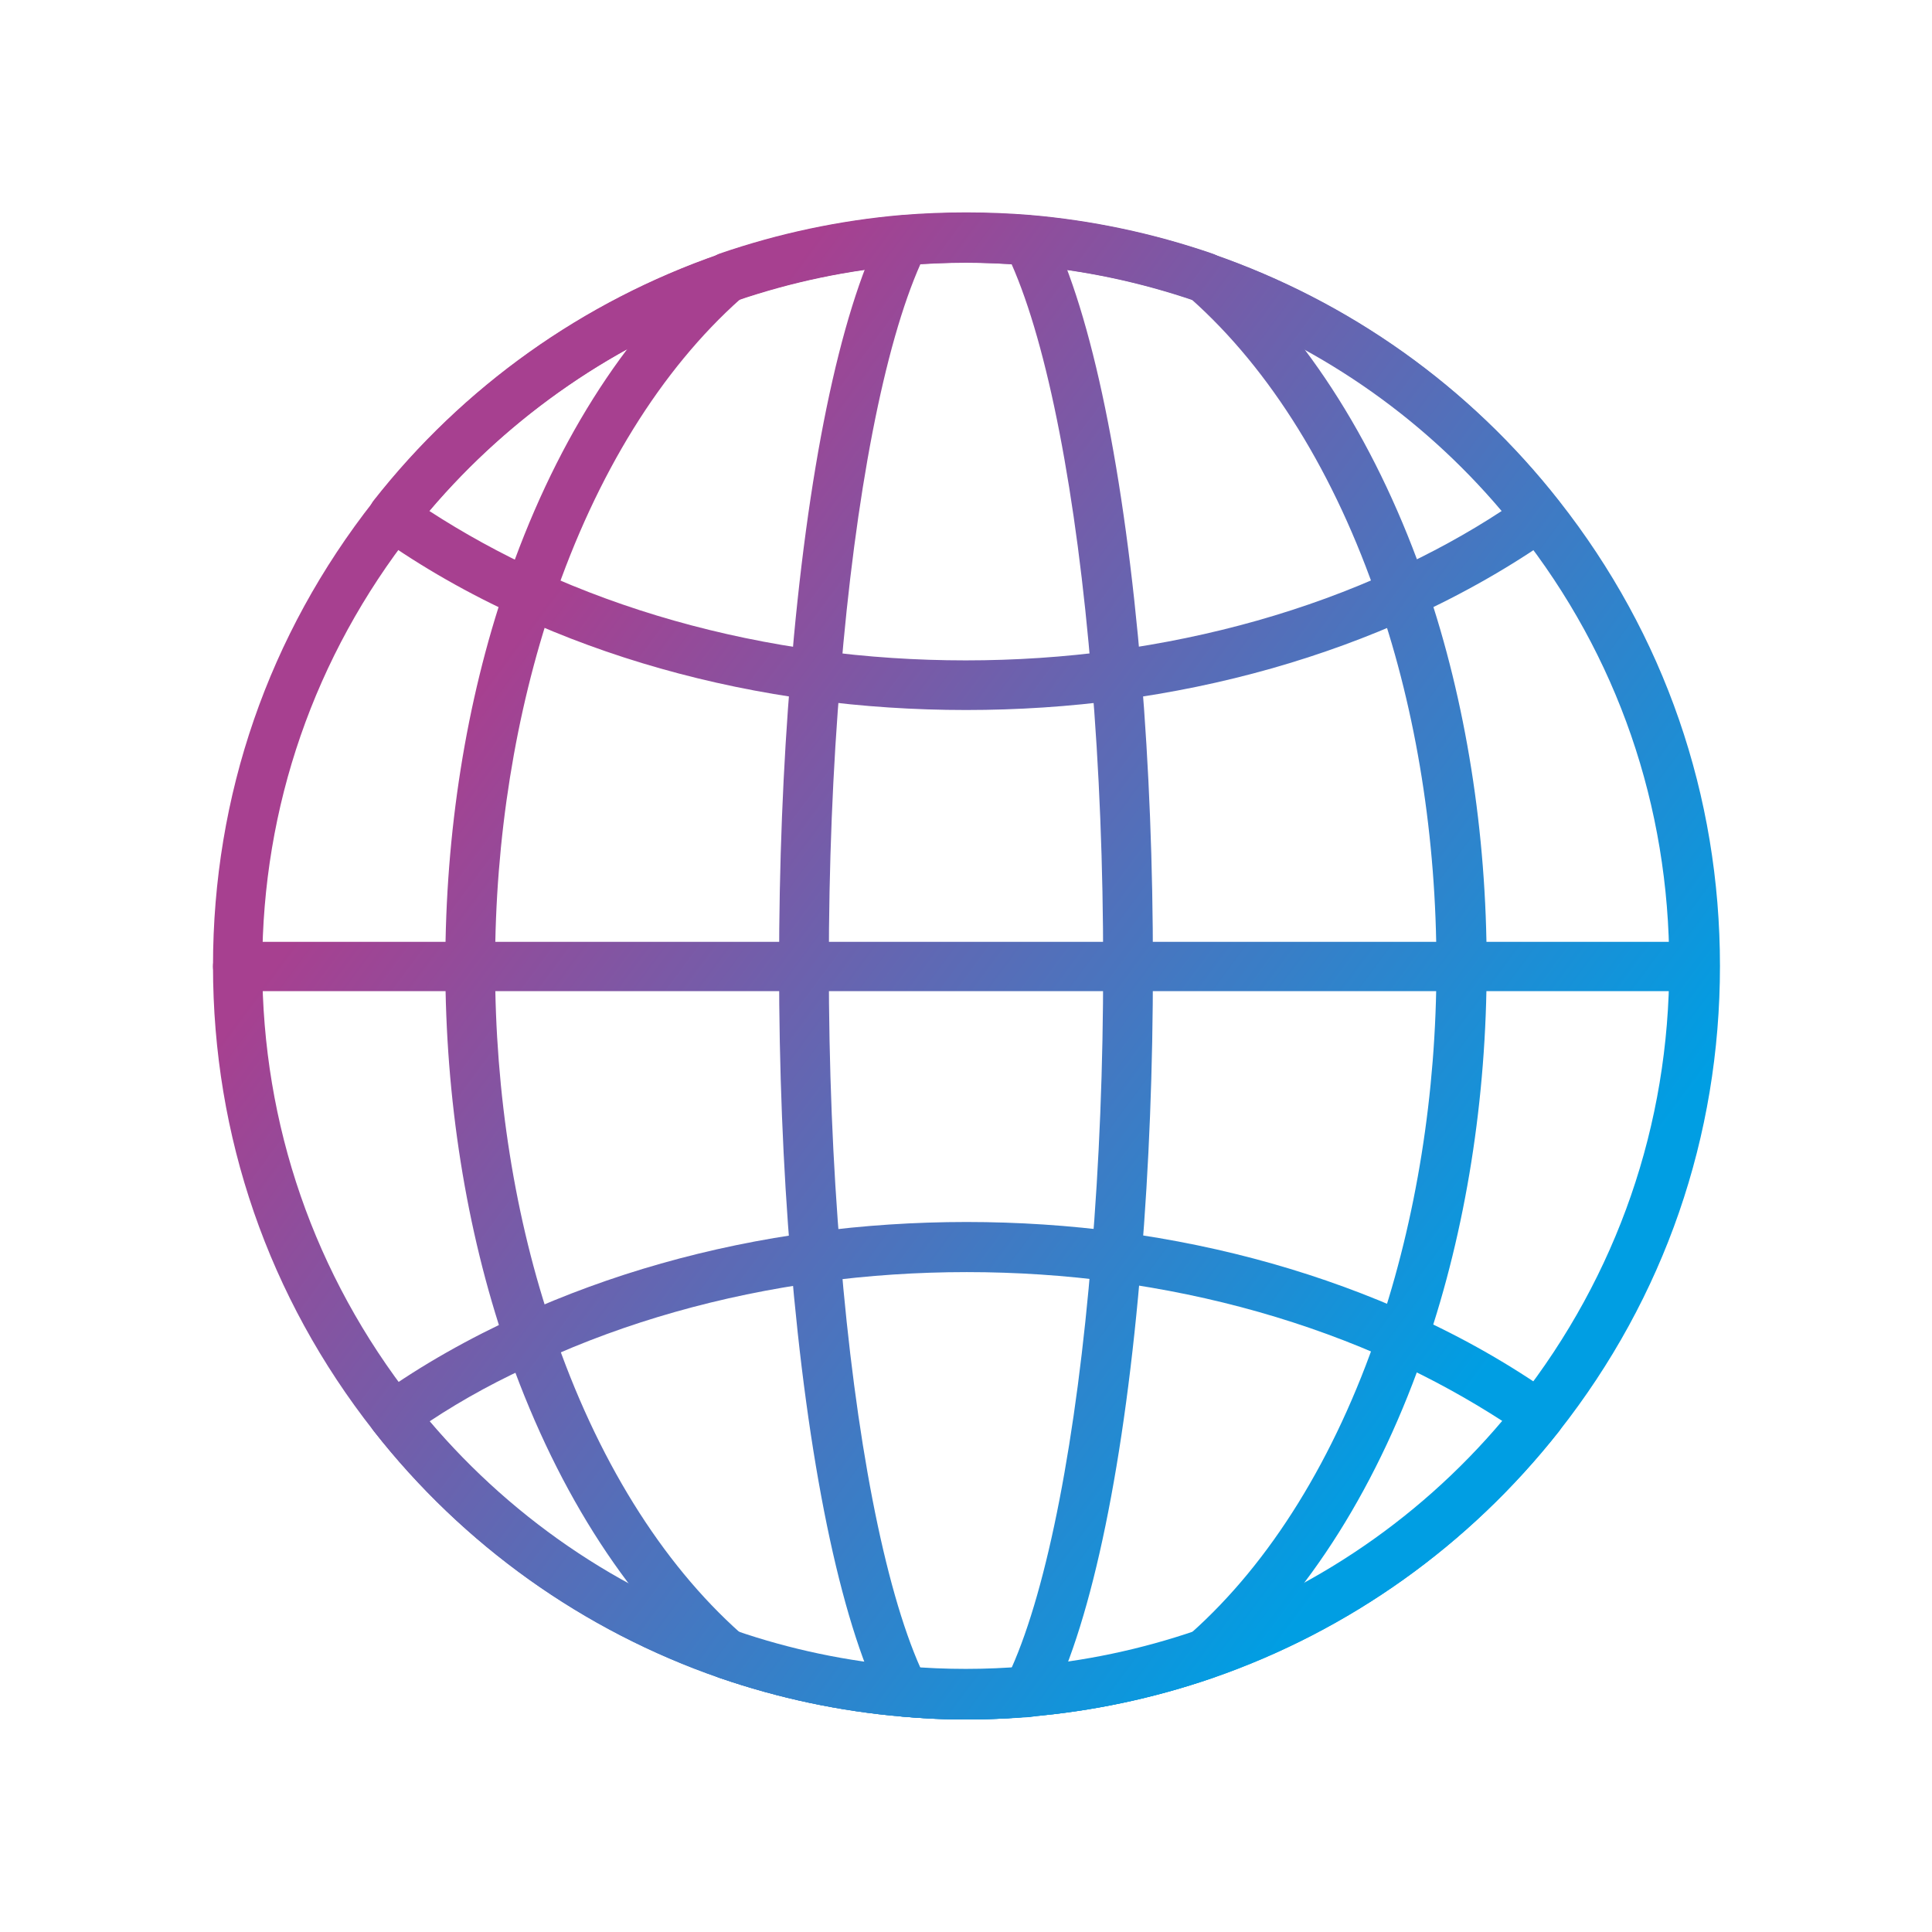
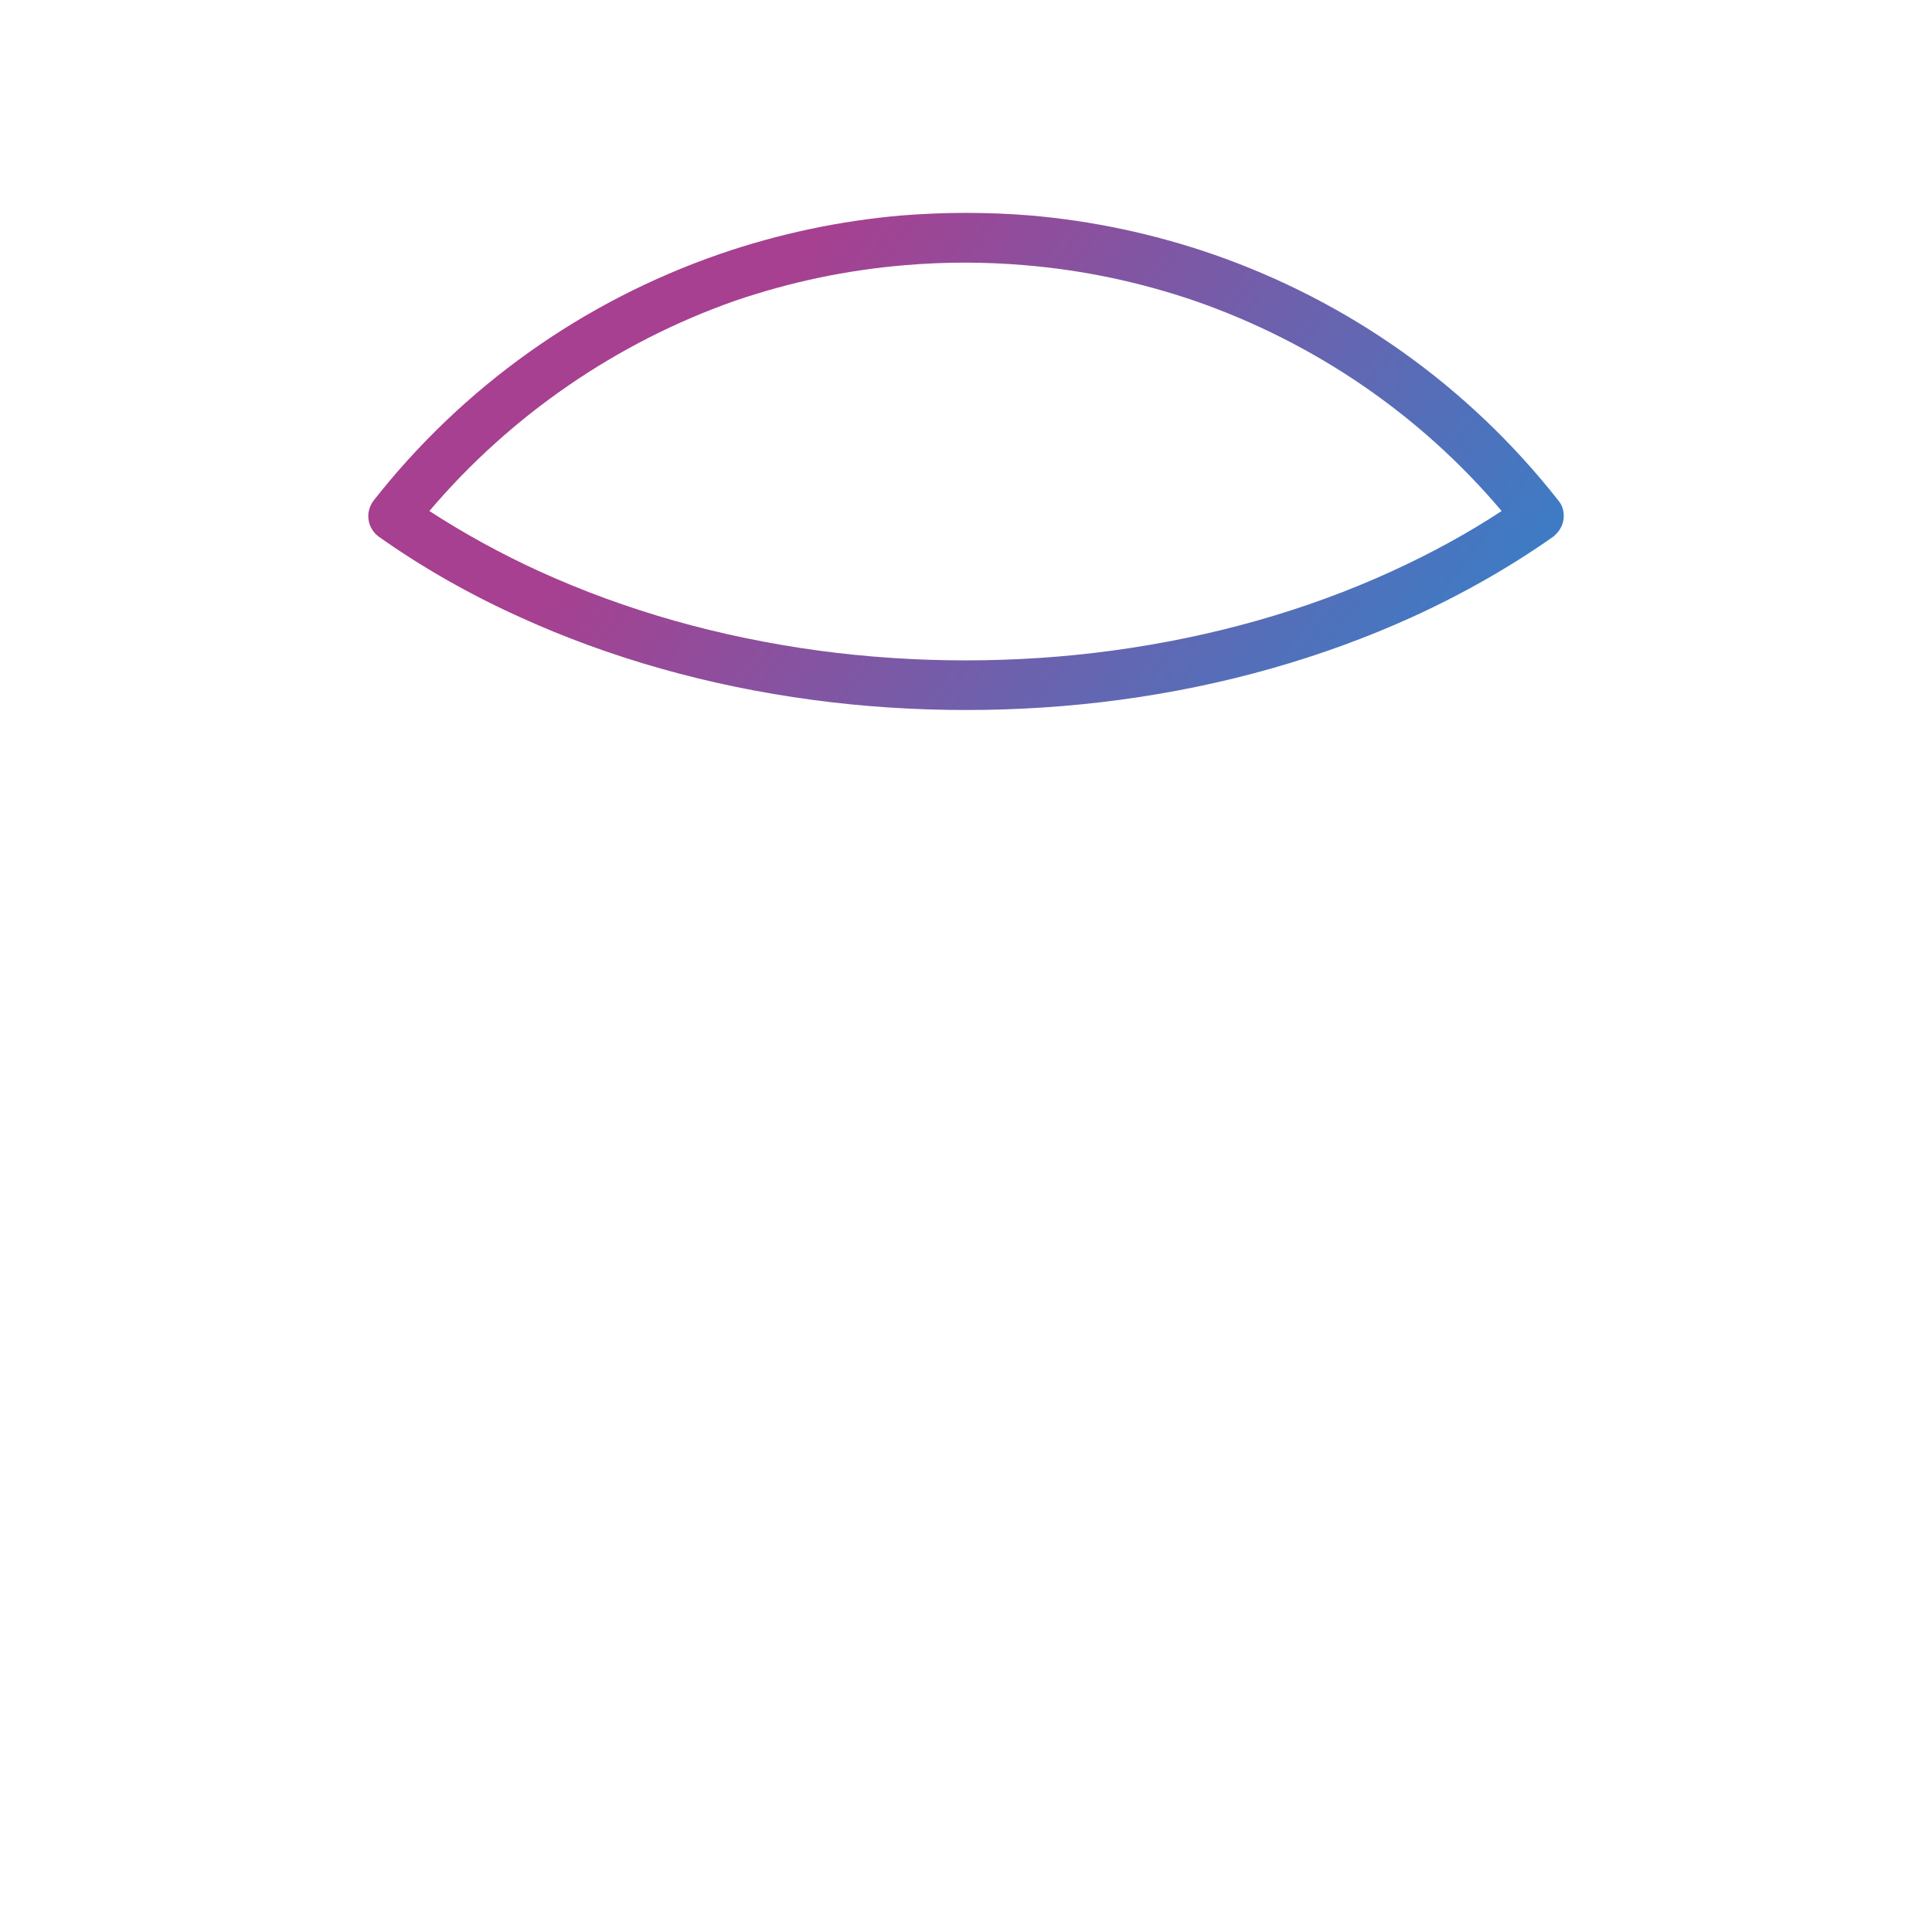
<svg xmlns="http://www.w3.org/2000/svg" version="1.1" id="Layer_1" x="0px" y="0px" viewBox="0 0 400 400" style="enable-background:new 0 0 400 400;" xml:space="preserve">
  <style type="text/css">
	.st0{fill:url(#SVGID_1_);}
	.st1{fill:url(#SVGID_00000131353375693352972120000016614459320934145924_);}
	.st2{fill:url(#SVGID_00000181786058961169595940000008442040052633685687_);}
	.st3{fill:url(#SVGID_00000163039919253012227890000013647192632182882949_);}
	.st4{fill:url(#SVGID_00000041267246941591637520000011706380565110984603_);}
	.st5{fill:url(#SVGID_00000103266036548827781700000000192216371380091533_);}
</style>
  <g>
    <linearGradient id="SVGID_1_" gradientUnits="userSpaceOnUse" x1="107.504" y1="131.361" x2="309.504" y2="281.361">
      <stop offset="0" style="stop-color:#A74090" />
      <stop offset="1" style="stop-color:#009EE3" />
    </linearGradient>
-     <path class="st0" d="M200,356c-4.4,0-8.8-0.2-13.2-0.6c-12.9-1.1-25.6-3.8-37.8-8c-28.3-9.8-53.1-27.5-71.6-51.1   c-21.8-27.7-33.3-61-33.3-96.3c0-35.3,11.5-68.6,33.3-96.3c18.6-23.7,43.4-41.3,71.7-51.1c12.2-4.2,24.9-6.9,37.8-8   c8.8-0.7,17.7-0.7,26.4,0c12.9,1.1,25.6,3.8,37.8,8c28.3,9.8,53.1,27.4,71.7,51.1c21.8,27.7,33.3,61,33.3,96.3   c0,35.3-11.5,68.6-33.3,96.3c-18.6,23.6-43.4,41.3-71.7,51.1c-12.2,4.2-24.9,6.9-37.8,8C208.8,355.8,204.4,356,200,356z M200,54.4   c-4.1,0-8.2,0.2-12.3,0.5c-12.1,1-23.9,3.5-35.3,7.4c-26.4,9.1-49.6,25.6-67,47.7c-20.3,25.9-31.1,57-31.1,89.9   c0,33,10.8,64.1,31.1,90c17.4,22.1,40.5,38.6,66.9,47.7c11.3,3.9,23.2,6.4,35.3,7.4c8.2,0.7,16.5,0.7,24.7,0   c12.1-1,23.9-3.5,35.3-7.4c26.4-9.1,49.6-25.6,66.9-47.7c20.3-25.9,31.1-57,31.1-90c0-33-10.7-64.1-31.1-89.9   c-17.4-22.1-40.5-38.6-66.9-47.7c-11.4-3.9-23.2-6.4-35.3-7.4C208.2,54.6,204.1,54.4,200,54.4z" />
    <linearGradient id="SVGID_00000160157069819645210600000008832150808176945552_" gradientUnits="userSpaceOnUse" x1="107.504" y1="131.362" x2="309.504" y2="281.362">
      <stop offset="0" style="stop-color:#A74090" />
      <stop offset="1" style="stop-color:#009EE3" />
    </linearGradient>
-     <path style="fill:url(#SVGID_00000160157069819645210600000008832150808176945552_);" d="M200,356c-4.4,0-8.8-0.2-13.2-0.6   c-12.9-1.1-25.6-3.8-37.8-8c-0.6-0.2-1.2-0.5-1.7-1c-18.1-15.8-32.8-39.2-42.6-67.8c-8.2-24-12.5-51.2-12.5-78.7   s4.3-54.7,12.5-78.7c9.7-28.6,24.4-52,42.6-67.7c0.5-0.4,1.1-0.8,1.7-1c12.2-4.2,24.9-6.9,37.8-8c8.8-0.7,17.7-0.7,26.4,0   c12.9,1.1,25.6,3.8,37.8,8c0.6,0.2,1.2,0.5,1.7,1c18.1,15.7,32.8,39.2,42.6,67.7c8.2,24,12.5,51.2,12.5,78.7s-4.3,54.7-12.5,78.7   c-9.7,28.6-24.4,52-42.6,67.8c-0.5,0.4-1.1,0.8-1.7,1c-12.2,4.2-24.9,6.9-37.8,8C208.8,355.8,204.4,356,200,356z M153.3,338.1   c11.1,3.7,22.6,6.1,34.3,7.1c8.2,0.7,16.5,0.7,24.7,0c11.7-1,23.3-3.4,34.3-7.1c16.4-14.6,29.8-36.2,38.8-62.7   c7.8-23,12-49,12-75.4s-4.1-52.4-12-75.4c-9-26.5-22.4-48.1-38.8-62.7c-11.1-3.8-22.6-6.1-34.3-7.1c-8.2-0.7-16.5-0.7-24.7,0   c-11.7,1-23.3,3.4-34.3,7.1c-16.4,14.6-29.8,36.2-38.8,62.7c-7.8,23-12,49-12,75.4s4.1,52.4,12,75.4   C123.5,301.9,136.9,323.5,153.3,338.1z M249.3,342.6L249.3,342.6L249.3,342.6z" />
    <linearGradient id="SVGID_00000130643486125267539820000017577724992387651719_" gradientUnits="userSpaceOnUse" x1="107.502" y1="131.364" x2="309.502" y2="281.364">
      <stop offset="0" style="stop-color:#A74090" />
      <stop offset="1" style="stop-color:#009EE3" />
    </linearGradient>
-     <path style="fill:url(#SVGID_00000130643486125267539820000017577724992387651719_);" d="M200,356c-4.4,0-8.8-0.2-13.2-0.6   c-1.8-0.2-3.4-1.2-4.2-2.8c-8.7-17.5-15.4-50.1-18.9-91.9c-1.6-19.2-2.4-39.6-2.4-60.6c0-21,0.8-41.4,2.4-60.6   c3.4-41.8,10.1-74.4,18.9-91.9c0.8-1.6,2.4-2.7,4.2-2.8c8.8-0.7,17.7-0.7,26.4,0c1.8,0.2,3.4,1.2,4.2,2.8   c8.7,17.5,15.4,50.1,18.9,91.9c1.6,19.2,2.4,39.6,2.4,60.6c0,21-0.8,41.4-2.4,60.7c-3.4,41.8-10.1,74.4-18.9,91.9   c-0.8,1.6-2.4,2.7-4.2,2.8C208.8,355.8,204.4,356,200,356z M212.8,350.3L212.8,350.3L212.8,350.3z M190.6,345.4   c6.3,0.4,12.5,0.4,18.8,0c7.5-16.8,13.5-47.7,16.6-85.6c1.6-19,2.4-39.1,2.4-59.8c0-20.7-0.8-40.9-2.4-59.8   c-3.1-37.9-9.1-68.7-16.6-85.6c-6.3-0.4-12.5-0.4-18.8,0c-7.5,16.8-13.5,47.7-16.6,85.6c-1.6,18.9-2.4,39.1-2.4,59.8   c0,20.7,0.8,40.9,2.4,59.8C177.1,297.7,183.1,328.6,190.6,345.4z" />
    <linearGradient id="SVGID_00000114044195736706221330000004634073429915853746_" gradientUnits="userSpaceOnUse" x1="107.504" y1="131.362" x2="309.504" y2="281.362">
      <stop offset="0" style="stop-color:#A74090" />
      <stop offset="1" style="stop-color:#009EE3" />
    </linearGradient>
-     <path style="fill:url(#SVGID_00000114044195736706221330000004634073429915853746_);" d="M350.8,205.2H49.2c-2.8,0-5.1-2.3-5.1-5.1   s2.3-5.1,5.1-5.1h301.6c2.8,0,5.1,2.3,5.1,5.1S353.6,205.2,350.8,205.2z" />
    <linearGradient id="SVGID_00000022554800949741364880000001193713899256267679_" gradientUnits="userSpaceOnUse" x1="153.669" y1="69.192" x2="355.669" y2="219.192">
      <stop offset="0" style="stop-color:#A74090" />
      <stop offset="1" style="stop-color:#009EE3" />
    </linearGradient>
    <path style="fill:url(#SVGID_00000022554800949741364880000001193713899256267679_);" d="M200,147c-10.7,0-21.4-0.7-31.8-2.1   c-21.6-2.9-42.1-8.7-60.7-17.2c-10.4-4.7-20.2-10.3-29.1-16.6c-1.1-0.8-1.9-2.1-2.1-3.5c-0.2-1.4,0.2-2.8,1-3.9   c18.6-23.7,43.4-41.3,71.7-51.1c12.2-4.2,24.9-6.9,37.8-8c8.8-0.7,17.7-0.7,26.4,0c12.9,1.1,25.6,3.8,37.8,8   c28.3,9.8,53.1,27.4,71.7,51.1c0.9,1.1,1.2,2.5,1,3.9c-0.2,1.4-1,2.6-2.1,3.5c-8.8,6.2-18.6,11.8-29.1,16.6   c-18.7,8.5-39.1,14.3-60.7,17.2C221.4,146.3,210.7,147,200,147z M88.9,105.8c7.1,4.6,14.7,8.8,22.8,12.5   c17.8,8.1,37.2,13.6,57.8,16.4c20,2.7,40.9,2.7,60.8,0c20.6-2.8,40.1-8.3,57.8-16.4c8.1-3.7,15.8-7.9,22.8-12.5   c-16.9-20-38.8-34.9-63.5-43.5c-11.4-3.9-23.2-6.4-35.3-7.4c-8.2-0.7-16.5-0.7-24.7,0c-12.1,1-23.9,3.5-35.3,7.4   C127.7,70.9,105.8,85.9,88.9,105.8z" />
    <linearGradient id="SVGID_00000029754491209562627320000002764222625686552501_" gradientUnits="userSpaceOnUse" x1="61.337" y1="193.534" x2="263.337" y2="343.533">
      <stop offset="0" style="stop-color:#A74090" />
      <stop offset="1" style="stop-color:#009EE3" />
    </linearGradient>
-     <path style="fill:url(#SVGID_00000029754491209562627320000002764222625686552501_);" d="M200,356c-4.4,0-8.8-0.2-13.2-0.6   c-12.9-1.1-25.6-3.8-37.8-8c-28.3-9.8-53.1-27.5-71.6-51.1c-0.9-1.1-1.2-2.5-1-3.9c0.2-1.4,1-2.6,2.1-3.5   c8.8-6.3,18.6-11.8,29.1-16.6c18.7-8.5,39.1-14.3,60.7-17.2c20.9-2.8,42.7-2.8,63.6,0c21.6,2.9,42,8.7,60.7,17.2   c10.4,4.7,20.2,10.3,29.1,16.6c1.1,0.8,1.9,2.1,2.1,3.5c0.2,1.4-0.2,2.8-1,3.9c-18.6,23.6-43.4,41.3-71.7,51.1   c-12.2,4.2-24.9,6.9-37.8,8C208.8,355.8,204.4,356,200,356z M88.9,294.3c16.9,20,38.8,34.9,63.5,43.5c11.3,3.9,23.2,6.4,35.3,7.4   c8.2,0.7,16.5,0.7,24.7,0c12.1-1,23.9-3.5,35.3-7.4c24.7-8.5,46.5-23.5,63.5-43.5c-7.1-4.6-14.7-8.8-22.8-12.5   c-17.8-8.1-37.2-13.6-57.8-16.4c-20-2.7-40.9-2.7-60.8,0c-20.6,2.8-40.1,8.3-57.8,16.4C103.7,285.4,96,289.6,88.9,294.3z" />
  </g>
</svg>